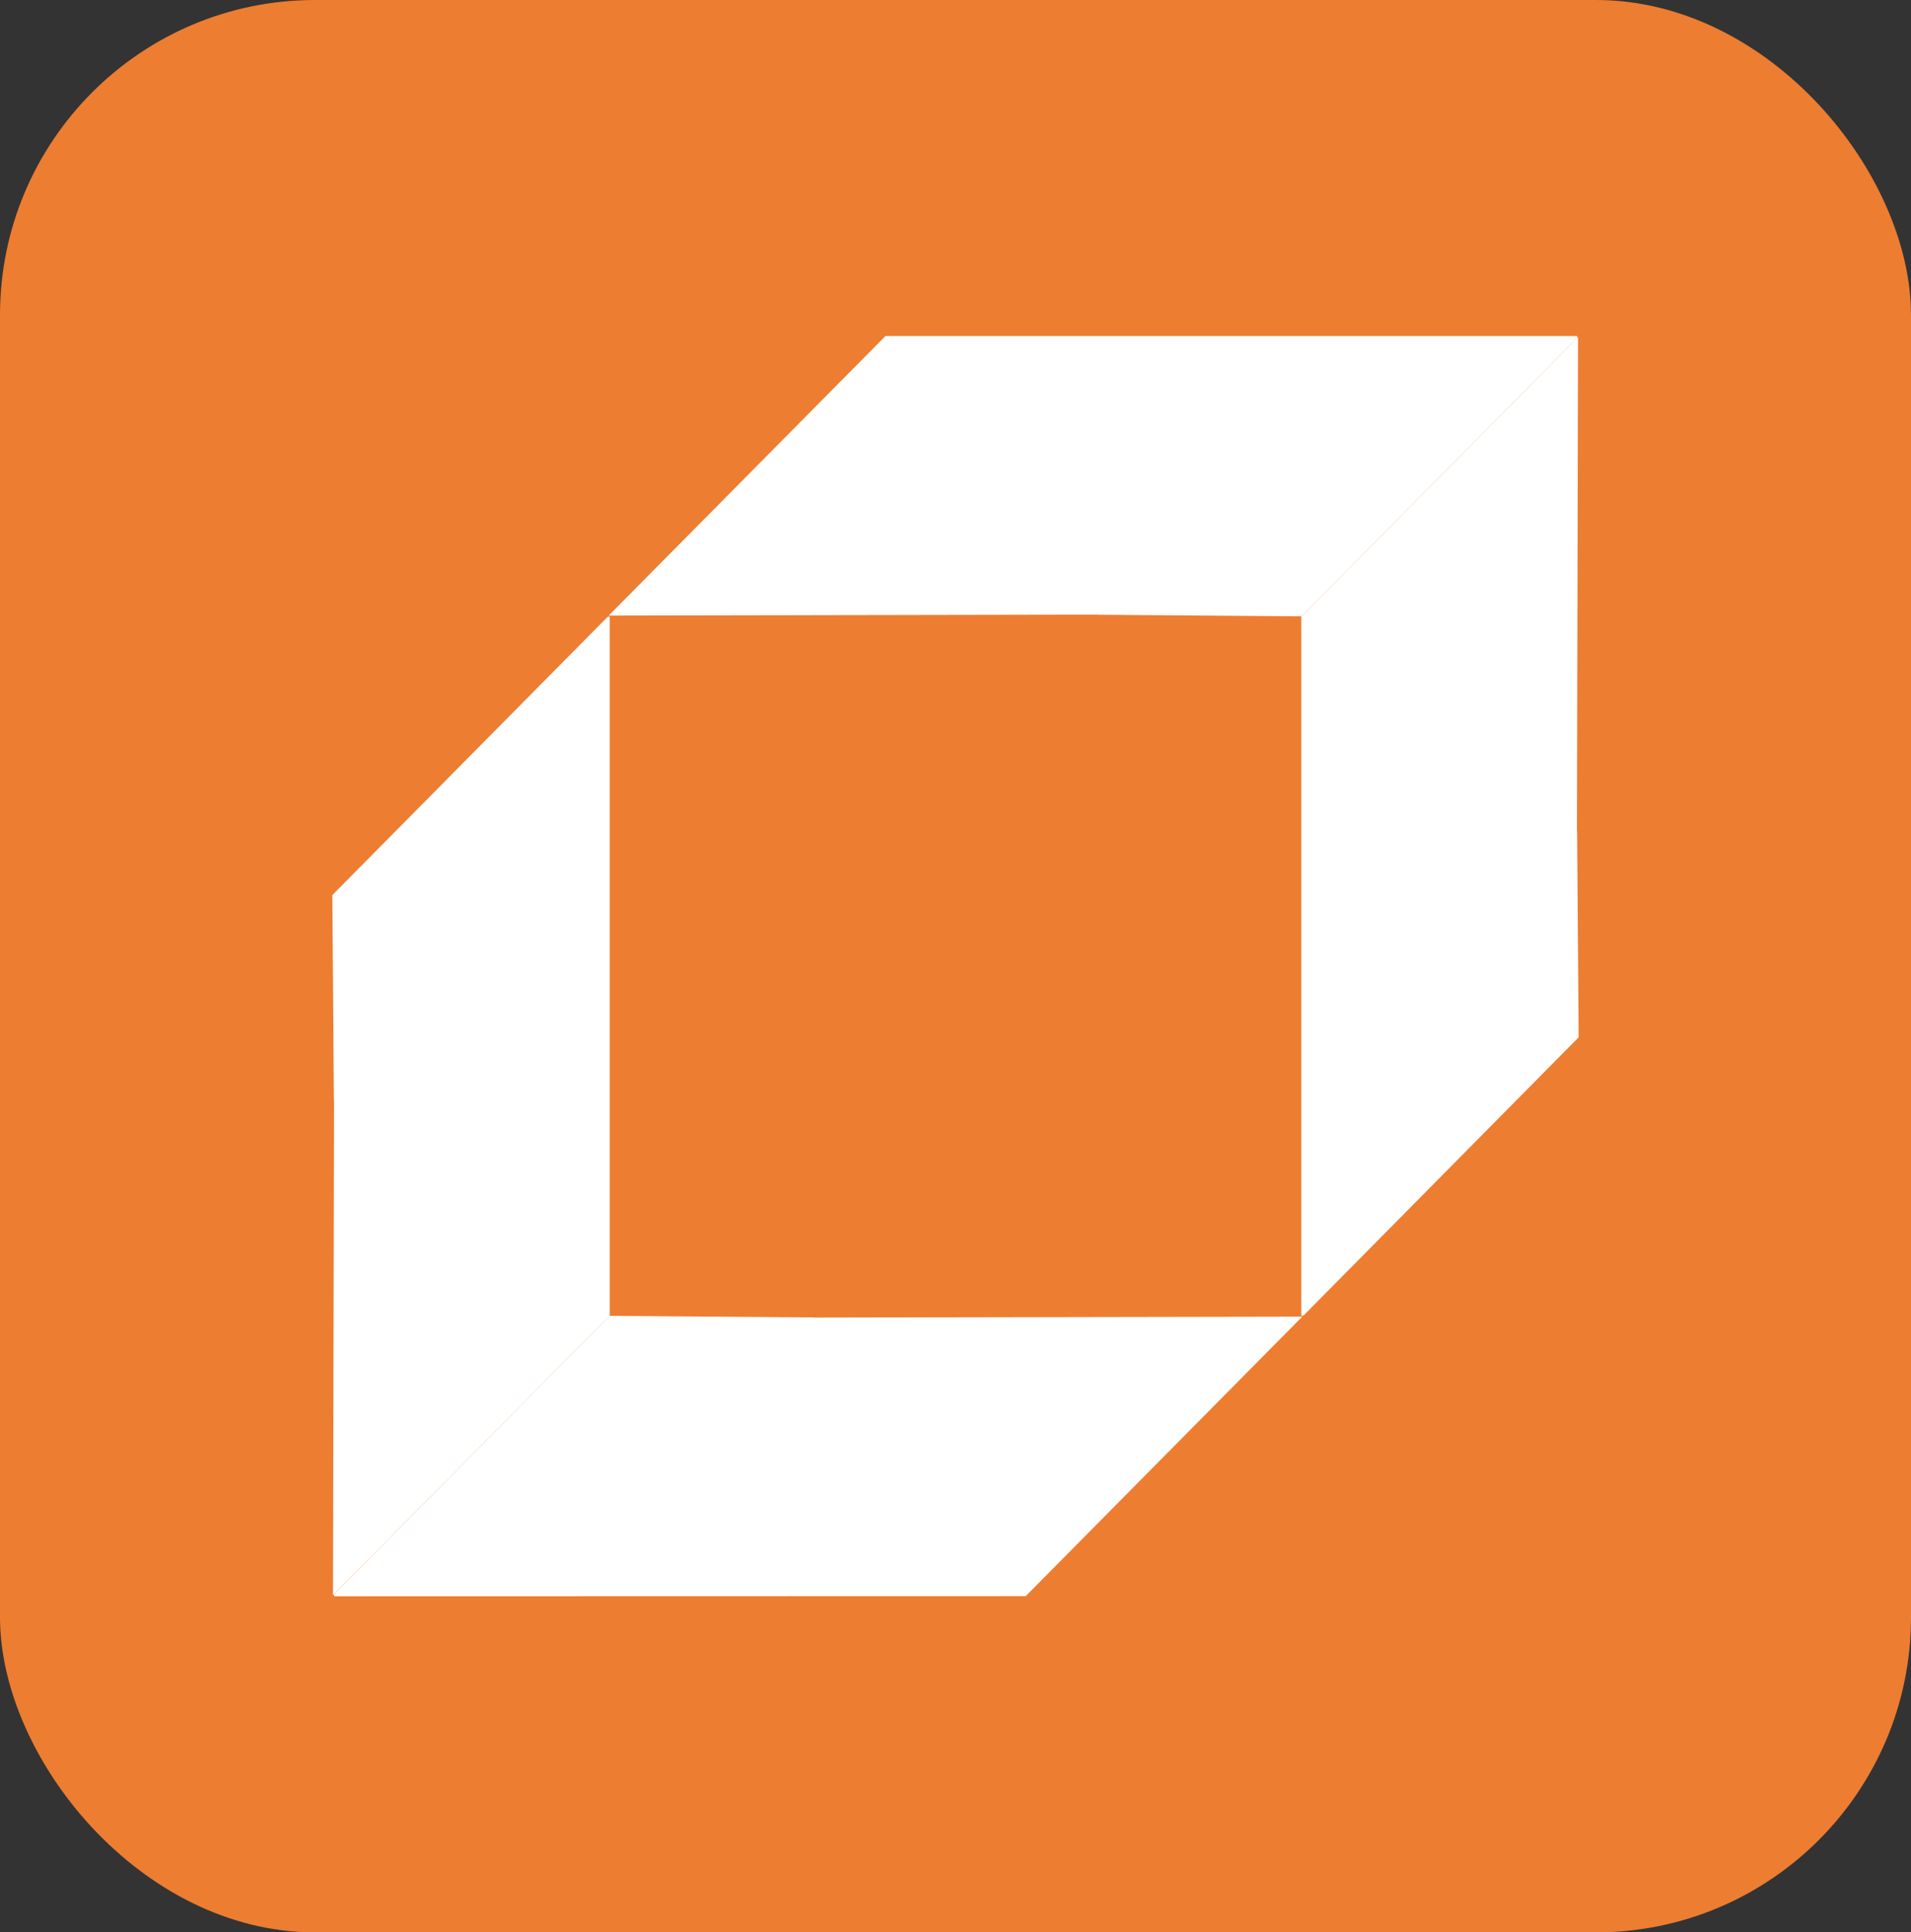
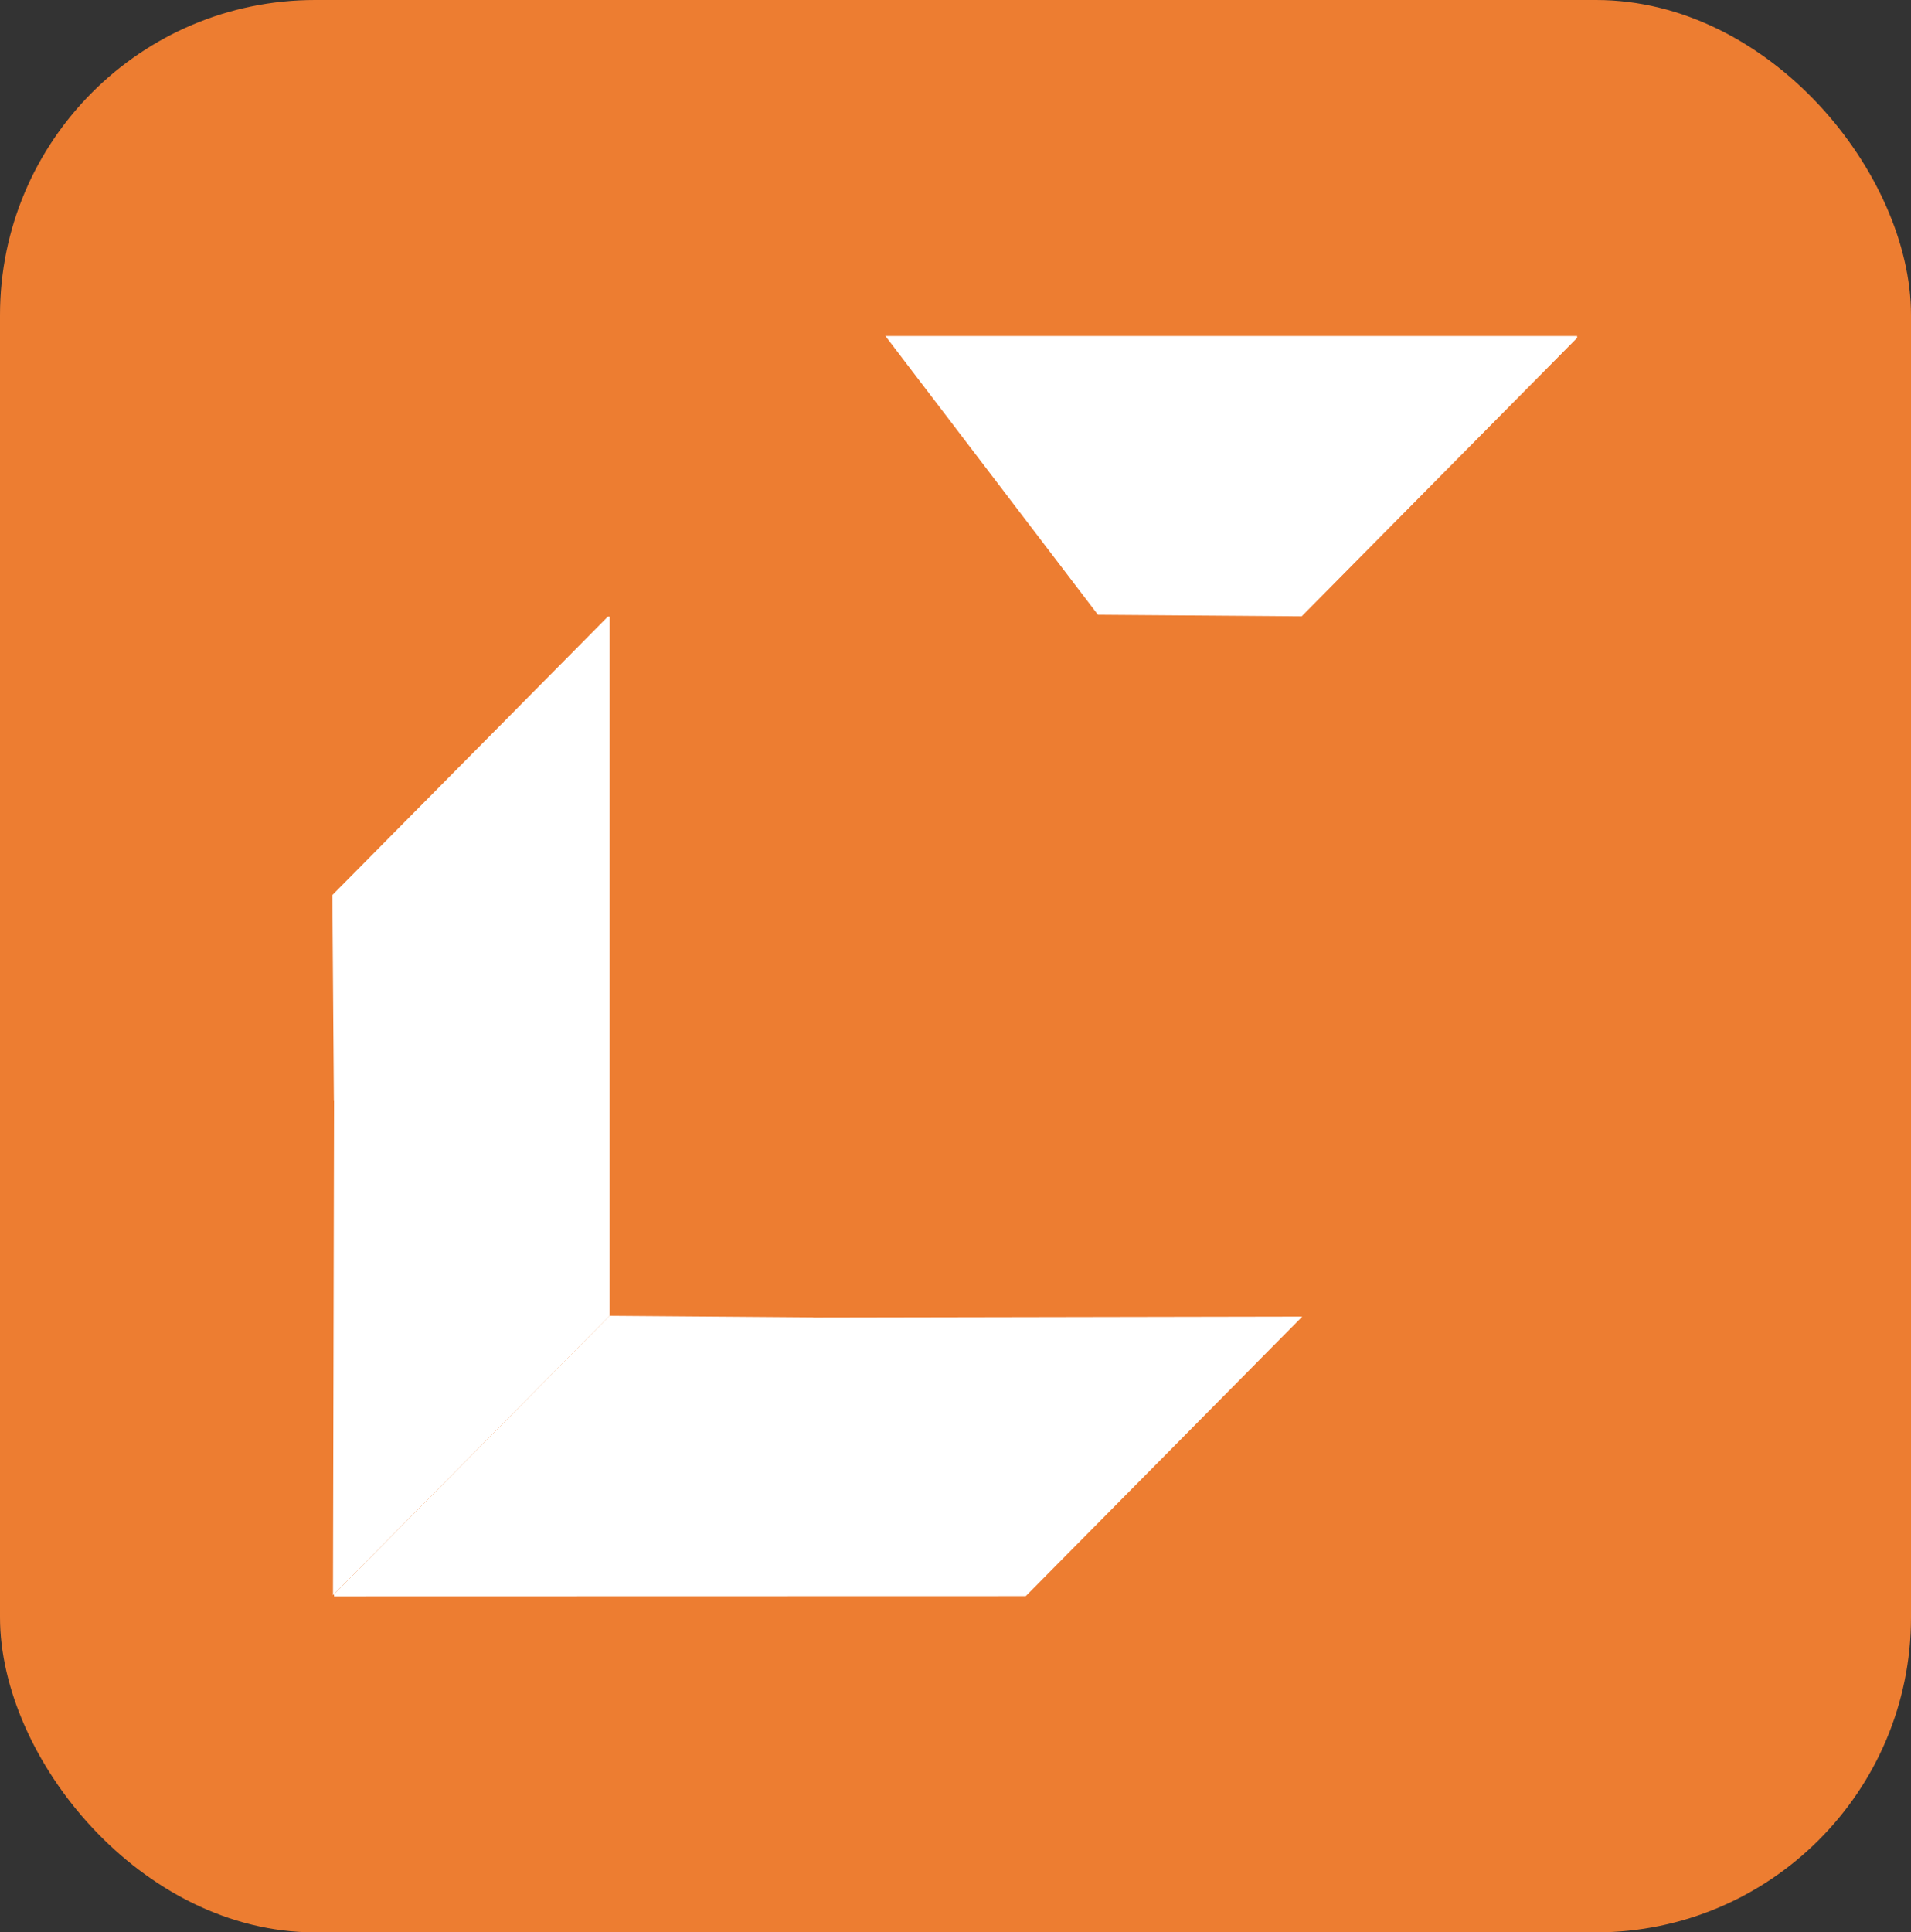
<svg xmlns="http://www.w3.org/2000/svg" width="91" height="92" viewBox="0 0 91 92" fill="none">
  <rect x="0" y="0" width="91" height="92" fill="#333333" stroke="none" />
  <rect width="91" height="92" rx="15" fill="#ED7D31" />
-   <path d="M75.101 39.572L75.174 49.386L62.065 62.641H61.968V29.359L75.145 16.044L75.093 39.578L75.101 39.572Z" fill="white" />
-   <path d="M52.271 29.269L61.984 29.343L75.101 16.088V16H42.164L28.987 29.307L52.279 29.263L52.271 29.269Z" fill="white" />
+   <path d="M52.271 29.269L61.984 29.343L75.101 16.088V16H42.164L52.279 29.263L52.271 29.269Z" fill="white" />
  <path d="M15.899 52.42L15.826 42.614L28.944 29.359H29.033V62.641L15.856 75.948L15.907 52.412L15.899 52.42Z" fill="white" />
  <path d="M38.729 62.721L29.025 62.647L15.907 75.902V76L48.844 75.992L62.013 62.685L38.721 62.729L38.729 62.721Z" fill="white" />
</svg>